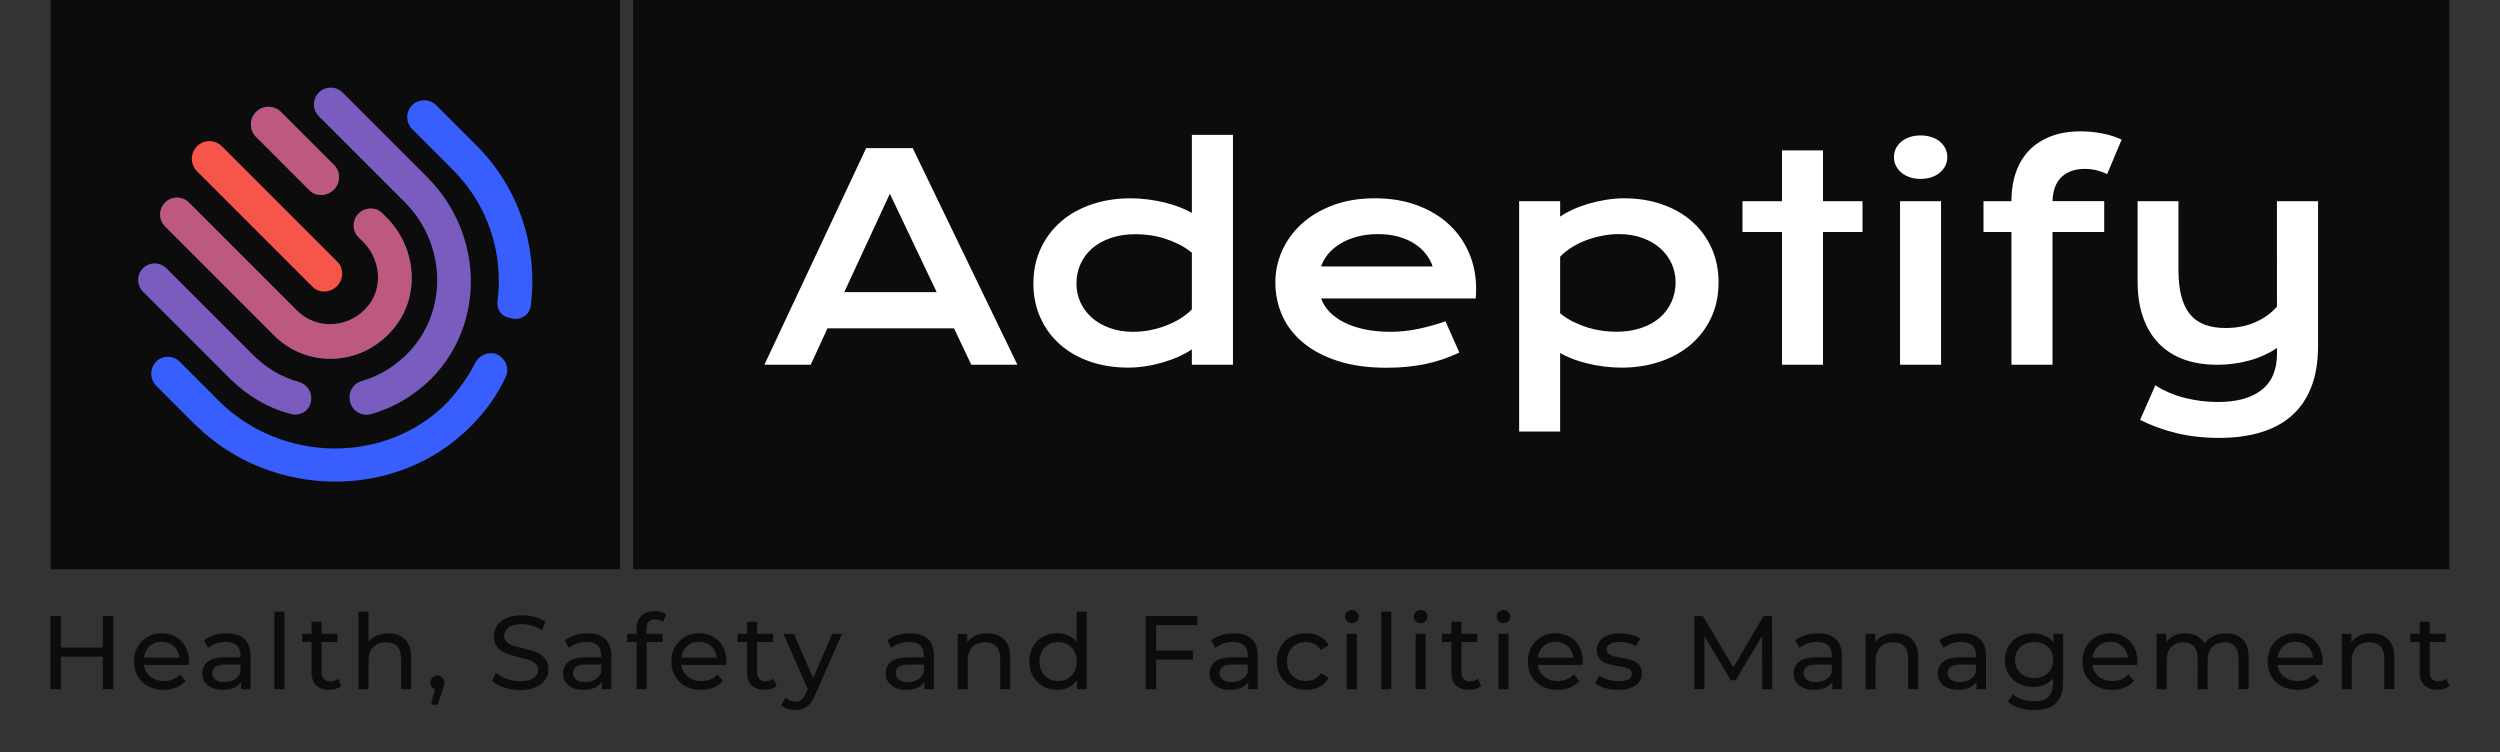
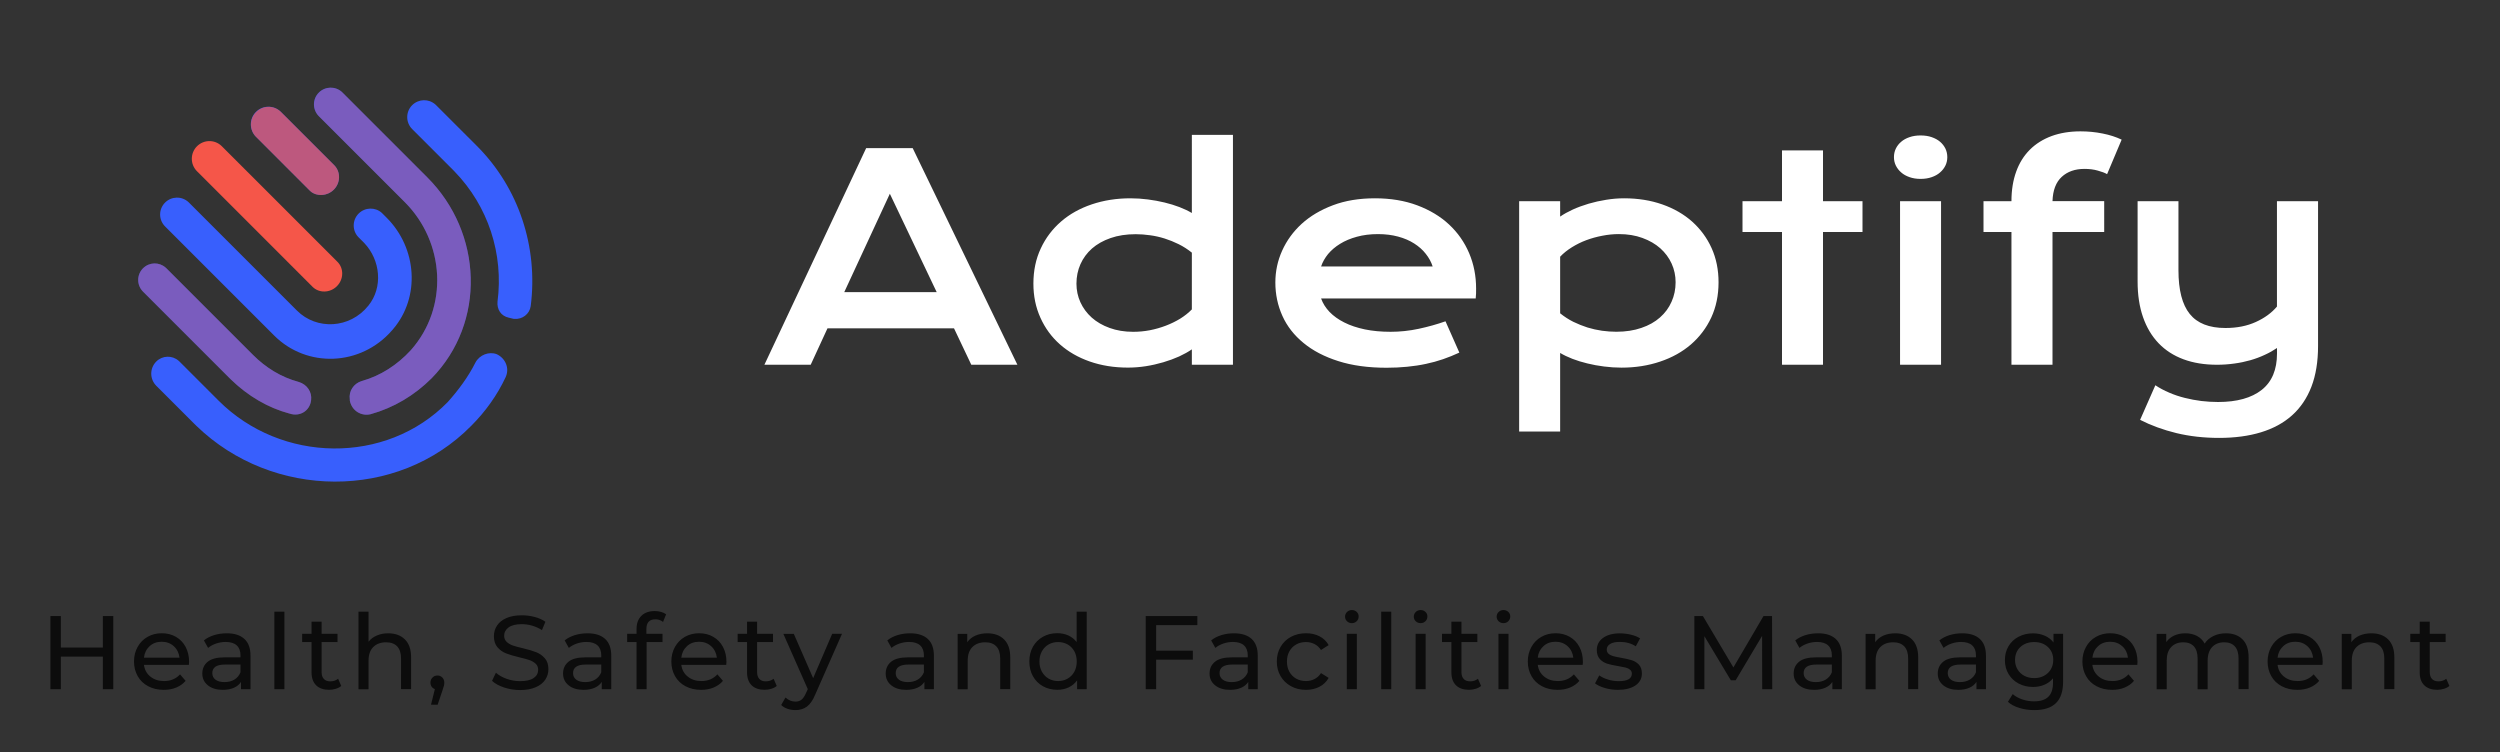
<svg xmlns="http://www.w3.org/2000/svg" version="1.1" id="Layer_1" x="0px" y="0px" viewBox="0 0 5000 1504.6" style="enable-background:new 0 0 5000 1504.6;" xml:space="preserve">
  <rect x="0" y="0" width="5000" height="1504.6" fill="#333333" stroke="none" />
  <style type="text/css">
	.st0{fill:#0C0C0C;}
	.st1{fill:#FFFFFF;}
	.st2{fill:#385FFD;}
	.st3{fill:#F55649;}
	.st4{opacity:0.35;fill:#F55649;enable-background:new    ;}
	.st5{opacity:0.7;fill:#F55649;enable-background:new    ;}
</style>
  <g transform="rotate(0 380.222 309.324)">
    <g>
-       <rect id="id-B7crM0kCi" x="1266.1" y="0" class="st0" width="3632.7" height="1138.5" />
-     </g>
+       </g>
  </g>
  <g transform="rotate(0 284 407.834)">
    <g transform="matrix(1 0 0 1 0 0)">
      <path id="id-6izo4zJp40" class="st0" d="M205.7,1232.1h20.9v146.3h-20.9v-65.2h-84v65.2h-20.9v-146.3h20.9v62.9h84V1232.1z     M378.2,1323.6c0,1.5-0.1,3.6-0.4,6.1l0,0h-89.9c1.3,9.8,5.5,17.6,12.9,23.5c7.3,5.9,16.4,8.9,27.3,8.9l0,0    c13.2,0,23.9-4.5,32-13.4l0,0l11.1,13c-5,5.9-11.3,10.3-18.7,13.4c-7.5,3.1-15.8,4.6-25,4.6l0,0c-11.7,0-22.1-2.4-31.1-7.2    c-9.1-4.8-16.1-11.5-21-20.2s-7.4-18.4-7.4-29.3l0,0c0-10.7,2.4-20.4,7.2-29.1c4.8-8.6,11.4-15.4,19.9-20.2s17.9-7.2,28.5-7.2l0,0    c10.6,0,20,2.4,28.3,7.2s14.8,11.5,19.4,20.2C375.8,1302.6,378.2,1312.5,378.2,1323.6L378.2,1323.6z M323.4,1283.5    c-9.6,0-17.7,2.9-24.1,8.8c-6.5,5.9-10.3,13.5-11.4,23l0,0h71.1c-1.1-9.3-4.9-17-11.4-22.9S333,1283.5,323.4,1283.5L323.4,1283.5z     M453.6,1266.6c15.3,0,27.1,3.8,35.2,11.3c8.2,7.5,12.2,18.7,12.2,33.6l0,0v66.9h-19v-14.6c-3.3,5.2-8.1,9.1-14.3,11.8    c-6.2,2.7-13.6,4.1-22.1,4.1l0,0c-12.4,0-22.3-3-29.8-9c-7.5-6-11.2-13.9-11.2-23.6l0,0c0-9.8,3.6-17.6,10.7-23.5    c7.1-5.9,18.4-8.9,33.9-8.9l0,0H481v-4c0-8.6-2.5-15.3-7.5-19.9s-12.4-6.9-22.2-6.9l0,0c-6.5,0-13,1.1-19.2,3.2    c-6.3,2.2-11.6,5.1-15.9,8.7l0,0l-8.4-15c5.7-4.6,12.5-8.1,20.5-10.6C436.3,1267.8,444.7,1266.6,453.6,1266.6L453.6,1266.6z     M449,1364.2c7.7,0,14.3-1.7,19.9-5.1c5.6-3.4,9.6-8.3,12.1-14.5l0,0v-15.5h-30.9c-17,0-25.5,5.7-25.5,17.1l0,0    c0,5.6,2.2,10,6.5,13.2C435.4,1362.6,441.3,1364.2,449,1364.2L449,1364.2z M548.7,1378.4v-155.1h20.1v155.1H548.7z M676.2,1357.5    l6.3,14.4c-2.9,2.5-6.5,4.4-10.9,5.7c-4.3,1.3-8.8,2-13.4,2l0,0c-11.1,0-19.8-3-25.9-9c-6.1-6-9.2-14.6-9.2-25.7l0,0v-60.8h-18.8    v-16.5h18.8v-24.2h20.1v24.2H675v16.5h-31.8v60c0,6,1.5,10.6,4.5,13.8c3,3.2,7.3,4.8,12.9,4.8l0,0    C666.7,1362.7,671.9,1361,676.2,1357.5L676.2,1357.5z M776.3,1266.6c14.1,0,25.3,4.1,33.5,12.2c8.3,8.2,12.4,20.1,12.4,35.8l0,0    v63.7h-20.1V1317c0-10.7-2.6-18.8-7.7-24.2c-5.2-5.4-12.5-8.2-22.2-8.2l0,0c-10.9,0-19.4,3.2-25.7,9.5s-9.4,15.4-9.4,27.3l0,0    v57.1h-20.1v-155.1h20.1v60c4.2-5.3,9.6-9.4,16.4-12.3C760.4,1268,768,1266.6,776.3,1266.6L776.3,1266.6z M875,1351    c3.9,0,7.1,1.4,9.7,4.1c2.6,2.7,3.9,6.1,3.9,10.1l0,0c0,2.1-0.2,4.1-0.7,6.1c-0.5,2-1.4,4.9-2.8,9l0,0l-9.8,29.1H862l7.7-31.1    c-2.6-1-4.8-2.6-6.4-4.9c-1.6-2.3-2.4-5-2.4-8l0,0c0-4.2,1.3-7.6,4-10.2C867.6,1352.3,870.9,1351,875,1351L875,1351z     M1040.1,1380.1c-11,0-21.6-1.7-31.9-5.1c-10.2-3.4-18.3-7.8-24.1-13.3l0,0l7.7-16.3c5.6,5,12.7,9.1,21.4,12.2    c8.7,3.1,17.7,4.7,26.9,4.7l0,0c12.1,0,21.2-2.1,27.2-6.2c6-4.1,9-9.6,9-16.4l0,0c0-5-1.6-9.1-4.9-12.2s-7.3-5.5-12.1-7.2    c-4.8-1.7-11.6-3.6-20.4-5.6l0,0c-11-2.6-19.9-5.3-26.6-7.9c-6.8-2.6-12.5-6.7-17.3-12.2c-4.8-5.5-7.2-12.9-7.2-22.3l0,0    c0-7.8,2.1-14.8,6.2-21.1c4.1-6.3,10.3-11.3,18.7-15c8.4-3.8,18.7-5.6,31.1-5.6l0,0c8.6,0,17.1,1.1,25.5,3.3    c8.4,2.2,15.5,5.4,21.5,9.6l0,0l-6.9,16.7c-6.1-3.9-12.7-6.9-19.6-8.9s-13.8-3-20.5-3l0,0c-11.8,0-20.7,2.2-26.6,6.5    c-5.9,4.3-8.9,9.9-8.9,16.7l0,0c0,5,1.7,9.1,5,12.2c3.3,3.1,7.5,5.6,12.4,7.3c4.9,1.7,11.7,3.6,20.2,5.5l0,0    c11,2.6,19.9,5.3,26.5,7.9c6.7,2.6,12.4,6.7,17.2,12.1c4.8,5.4,7.2,12.7,7.2,21.9l0,0c0,7.7-2.1,14.7-6.3,21    c-4.2,6.3-10.5,11.4-19,15C1063,1378.2,1052.5,1380.1,1040.1,1380.1L1040.1,1380.1z M1175.1,1266.6c15.3,0,27.1,3.8,35.2,11.3    c8.2,7.5,12.2,18.7,12.2,33.6l0,0v66.9h-19v-14.6c-3.3,5.2-8.1,9.1-14.3,11.8c-6.2,2.7-13.6,4.1-22.1,4.1l0,0    c-12.4,0-22.3-3-29.8-9c-7.5-6-11.2-13.9-11.2-23.6l0,0c0-9.8,3.6-17.6,10.7-23.5c7.1-5.9,18.4-8.9,33.9-8.9l0,0h31.8v-4    c0-8.6-2.5-15.3-7.5-19.9c-5-4.6-12.4-6.9-22.2-6.9l0,0c-6.5,0-13,1.1-19.2,3.2c-6.3,2.2-11.6,5.1-15.9,8.7l0,0l-8.4-15    c5.7-4.6,12.5-8.1,20.5-10.6C1157.8,1267.8,1166.2,1266.6,1175.1,1266.6L1175.1,1266.6z M1170.5,1364.2c7.7,0,14.3-1.7,19.9-5.1    c5.6-3.4,9.6-8.3,12.1-14.5l0,0v-15.5h-30.9c-17,0-25.5,5.7-25.5,17.1l0,0c0,5.6,2.2,10,6.5,13.2    C1156.9,1362.6,1162.9,1364.2,1170.5,1364.2L1170.5,1364.2z M1310.8,1238.6c-12,0-18,6.5-18,19.4l0,0v9.6h32.2v16.5h-31.8v94.3    h-20.1v-94.3h-18.8v-16.5h18.8v-9.8c0-11,3.2-19.7,9.6-26.1c6.4-6.4,15.4-9.6,27-9.6l0,0c4.5,0,8.6,0.6,12.5,1.7    c3.9,1.1,7.2,2.7,10,4.8l0,0l-6.1,15.3C1321.6,1240.3,1316.5,1238.6,1310.8,1238.6L1310.8,1238.6z M1452.9,1323.6    c0,1.5-0.1,3.6-0.4,6.1l0,0h-89.9c1.3,9.8,5.5,17.6,12.9,23.5c7.3,5.9,16.4,8.9,27.3,8.9l0,0c13.2,0,23.9-4.5,32-13.4l0,0l11.1,13    c-5,5.9-11.3,10.3-18.7,13.4c-7.5,3.1-15.8,4.6-25,4.6l0,0c-11.7,0-22.1-2.4-31.1-7.2c-9.1-4.8-16.1-11.5-21-20.2    c-4.9-8.6-7.4-18.4-7.4-29.3l0,0c0-10.7,2.4-20.4,7.2-29.1c4.8-8.6,11.4-15.4,19.9-20.2c8.4-4.8,17.9-7.2,28.5-7.2l0,0    c10.6,0,20,2.4,28.3,7.2c8.3,4.8,14.8,11.5,19.4,20.2C1450.6,1302.6,1452.9,1312.5,1452.9,1323.6L1452.9,1323.6z M1398.1,1283.5    c-9.6,0-17.7,2.9-24.1,8.8s-10.3,13.5-11.4,23l0,0h71.1c-1.1-9.3-4.9-17-11.4-22.9S1407.8,1283.5,1398.1,1283.5L1398.1,1283.5z     M1547.2,1357.5l6.3,14.4c-2.9,2.5-6.5,4.4-10.9,5.7c-4.3,1.3-8.8,2-13.4,2l0,0c-11.1,0-19.8-3-25.9-9c-6.1-6-9.2-14.6-9.2-25.7    l0,0v-60.8h-18.8v-16.5h18.8v-24.2h20.1v24.2h31.8v16.5h-31.8v60c0,6,1.5,10.6,4.5,13.8c3,3.2,7.3,4.8,12.9,4.8l0,0    C1537.6,1362.7,1542.9,1361,1547.2,1357.5L1547.2,1357.5z M1664.4,1267.6h19.6l-53.7,121.9c-4.7,11.3-10.3,19.2-16.6,23.8    c-6.3,4.6-14,6.9-22.9,6.9l0,0c-5.4,0-10.7-0.9-15.8-2.6c-5.1-1.7-9.3-4.3-12.6-7.6l0,0l8.6-15c5.7,5.4,12.3,8.2,19.9,8.2l0,0    c4.9,0,9-1.3,12.2-3.9s6.2-7,8.9-13.3l0,0l3.6-7.7l-48.9-110.6h20.9l38.7,88.6L1664.4,1267.6z M1820.4,1266.6    c15.3,0,27.1,3.8,35.2,11.3c8.2,7.5,12.2,18.7,12.2,33.6l0,0v66.9h-19v-14.6c-3.3,5.2-8.1,9.1-14.3,11.8    c-6.2,2.7-13.6,4.1-22.1,4.1l0,0c-12.4,0-22.3-3-29.8-9c-7.5-6-11.2-13.9-11.2-23.6l0,0c0-9.8,3.6-17.6,10.7-23.5    c7.1-5.9,18.4-8.9,33.9-8.9l0,0h31.8v-4c0-8.6-2.5-15.3-7.5-19.9c-5-4.6-12.4-6.9-22.2-6.9l0,0c-6.5,0-13,1.1-19.2,3.2    c-6.3,2.2-11.6,5.1-15.9,8.7l0,0l-8.4-15c5.7-4.6,12.5-8.1,20.5-10.6C1803,1267.8,1811.4,1266.6,1820.4,1266.6L1820.4,1266.6z     M1815.8,1364.2c7.7,0,14.3-1.7,19.9-5.1c5.6-3.4,9.6-8.3,12.1-14.5l0,0v-15.5h-30.9c-17,0-25.5,5.7-25.5,17.1l0,0    c0,5.6,2.2,10,6.5,13.2C1802.1,1362.6,1808.1,1364.2,1815.8,1364.2L1815.8,1364.2z M1974.6,1266.6c14.1,0,25.3,4.1,33.5,12.2    c8.3,8.2,12.4,20.1,12.4,35.8l0,0v63.7h-20.1V1317c0-10.7-2.6-18.8-7.7-24.2c-5.2-5.4-12.5-8.2-22.2-8.2l0,0    c-10.9,0-19.4,3.2-25.7,9.5s-9.4,15.4-9.4,27.3l0,0v57.1h-20.1v-110.8h19.2v16.7c4-5.7,9.5-10.1,16.4-13.2    C1958,1268.1,1965.8,1266.6,1974.6,1266.6L1974.6,1266.6z M2153.3,1223.3h20.1v155.1h-19.2v-17.6c-4.5,6.1-10.1,10.8-16.9,14    c-6.8,3.2-14.4,4.8-22.6,4.8l0,0c-10.7,0-20.3-2.4-28.8-7.1c-8.5-4.7-15.2-11.4-20-20c-4.8-8.6-7.2-18.4-7.2-29.6l0,0    c0-11.1,2.4-21,7.2-29.5c4.8-8.5,11.5-15.1,20-19.9s18.1-7.1,28.8-7.1l0,0c7.9,0,15.3,1.5,21.9,4.5s12.3,7.4,16.7,13.3l0,0V1223.3    z M2116.3,1362.1c7,0,13.3-1.6,19-4.9c5.7-3.3,10.2-7.9,13.4-13.8c3.2-5.9,4.8-12.7,4.8-20.4l0,0c0-7.7-1.6-14.5-4.8-20.4    c-3.2-5.9-7.7-10.5-13.4-13.7c-5.7-3.2-12.1-4.8-19-4.8l0,0c-7.1,0-13.5,1.6-19.1,4.8s-10.1,7.8-13.4,13.7    c-3.3,5.9-4.9,12.7-4.9,20.4l0,0c0,7.7,1.6,14.5,4.9,20.4c3.3,5.9,7.7,10.5,13.4,13.8S2109.2,1362.1,2116.3,1362.1L2116.3,1362.1z     M2394.7,1250.3h-82.4v51h73.4v18h-73.4v59.1h-20.9v-146.3h103.3V1250.3z M2468.1,1266.6c15.3,0,27.1,3.8,35.2,11.3    c8.2,7.5,12.2,18.7,12.2,33.6l0,0v66.9h-19v-14.6c-3.3,5.2-8.1,9.1-14.3,11.8c-6.2,2.7-13.6,4.1-22.1,4.1l0,0    c-12.4,0-22.3-3-29.8-9c-7.5-6-11.2-13.9-11.2-23.6l0,0c0-9.8,3.6-17.6,10.7-23.5c7.1-5.9,18.4-8.9,33.9-8.9l0,0h31.8v-4    c0-8.6-2.5-15.3-7.5-19.9s-12.4-6.9-22.2-6.9l0,0c-6.5,0-13,1.1-19.2,3.2c-6.3,2.2-11.6,5.1-15.9,8.7l0,0l-8.4-15    c5.7-4.6,12.5-8.1,20.5-10.6S2459.2,1266.6,2468.1,1266.6L2468.1,1266.6z M2463.5,1364.2c7.7,0,14.3-1.7,19.9-5.1    c5.6-3.4,9.6-8.3,12.1-14.5l0,0v-15.5h-30.9c-17,0-25.5,5.7-25.5,17.1l0,0c0,5.6,2.2,10,6.5,13.2S2455.8,1364.2,2463.5,1364.2    L2463.5,1364.2z M2612.1,1379.7c-11.3,0-21.4-2.4-30.2-7.3s-15.8-11.6-20.8-20.2c-5-8.6-7.5-18.3-7.5-29.2l0,0    c0-10.9,2.5-20.6,7.5-29.2c5-8.6,11.9-15.3,20.8-20.1s18.9-7.2,30.2-7.2l0,0c10,0,19,2,26.9,6.1c7.9,4,14,9.9,18.3,17.6l0,0    l-15.3,9.8c-3.5-5.3-7.8-9.3-13-11.9c-5.2-2.6-10.9-4-17.1-4l0,0c-7.2,0-13.8,1.6-19.5,4.8c-5.8,3.2-10.3,7.8-13.6,13.7    c-3.3,5.9-4.9,12.7-4.9,20.4l0,0c0,7.8,1.6,14.7,4.9,20.6c3.3,5.9,7.8,10.5,13.6,13.7c5.8,3.2,12.3,4.8,19.5,4.8l0,0    c6.3,0,12-1.3,17.1-4c5.2-2.6,9.5-6.6,13-11.9l0,0l15.3,9.6c-4.3,7.7-10.4,13.6-18.3,17.7    C2631.1,1377.6,2622.1,1379.7,2612.1,1379.7L2612.1,1379.7z M2693.6,1378.4v-110.8h20.1v110.8H2693.6z M2703.7,1246.3    c-3.9,0-7.1-1.3-9.7-3.8c-2.6-2.5-3.9-5.6-3.9-9.2l0,0c0-3.6,1.3-6.7,3.9-9.3s5.8-3.9,9.7-3.9l0,0c3.9,0,7.1,1.2,9.7,3.7    c2.6,2.4,3.9,5.5,3.9,9.1l0,0c0,3.8-1.3,6.9-3.9,9.5C2710.8,1245,2707.6,1246.3,2703.7,1246.3L2703.7,1246.3z M2762.4,1378.4    v-155.1h20.1v155.1H2762.4z M2831.2,1378.4v-110.8h20.1v110.8H2831.2z M2841.2,1246.3c-3.9,0-7.1-1.3-9.7-3.8    c-2.6-2.5-3.9-5.6-3.9-9.2l0,0c0-3.6,1.3-6.7,3.9-9.3s5.8-3.9,9.7-3.9l0,0c3.9,0,7.1,1.2,9.7,3.7c2.6,2.4,3.9,5.5,3.9,9.1l0,0    c0,3.8-1.3,6.9-3.9,9.5C2848.3,1245,2845.1,1246.3,2841.2,1246.3L2841.2,1246.3z M2955.9,1357.5l6.3,14.4    c-2.9,2.5-6.5,4.4-10.9,5.7c-4.3,1.3-8.8,2-13.4,2l0,0c-11.1,0-19.8-3-25.9-9c-6.1-6-9.2-14.6-9.2-25.7l0,0v-60.8H2884v-16.5h18.8    v-24.2h20.1v24.2h31.8v16.5h-31.8v60c0,6,1.5,10.6,4.5,13.8c3,3.2,7.3,4.8,12.9,4.8l0,0C2946.4,1362.7,2951.6,1361,2955.9,1357.5    L2955.9,1357.5z M2996.9,1378.4v-110.8h20.1v110.8H2996.9z M3006.9,1246.3c-3.9,0-7.1-1.3-9.7-3.8c-2.6-2.5-3.9-5.6-3.9-9.2l0,0    c0-3.6,1.3-6.7,3.9-9.3s5.8-3.9,9.7-3.9l0,0c3.9,0,7.1,1.2,9.7,3.7c2.6,2.4,3.9,5.5,3.9,9.1l0,0c0,3.8-1.3,6.9-3.9,9.5    C3014.1,1245,3010.8,1246.3,3006.9,1246.3L3006.9,1246.3z M3165.8,1323.6c0,1.5-0.1,3.6-0.4,6.1l0,0h-89.9    c1.3,9.8,5.5,17.6,12.9,23.5c7.3,5.9,16.4,8.9,27.3,8.9l0,0c13.2,0,23.9-4.5,32-13.4l0,0l11.1,13c-5,5.9-11.3,10.3-18.7,13.4    c-7.5,3.1-15.8,4.6-25,4.6l0,0c-11.7,0-22.1-2.4-31.1-7.2c-9.1-4.8-16.1-11.5-21-20.2s-7.4-18.4-7.4-29.3l0,0    c0-10.7,2.4-20.4,7.2-29.1c4.8-8.6,11.4-15.4,19.9-20.2c8.4-4.8,17.9-7.2,28.5-7.2l0,0c10.6,0,20,2.4,28.3,7.2    c8.3,4.8,14.8,11.5,19.4,20.2S3165.8,1312.5,3165.8,1323.6L3165.8,1323.6z M3111,1283.5c-9.6,0-17.7,2.9-24.1,8.8    s-10.3,13.5-11.4,23l0,0h71.1c-1.1-9.3-4.9-17-11.4-22.9C3128.7,1286.5,3120.6,1283.5,3111,1283.5L3111,1283.5z M3235.8,1379.7    c-9.1,0-17.8-1.2-26.1-3.7c-8.4-2.4-14.9-5.5-19.6-9.3l0,0l8.4-15.9c4.9,3.5,10.8,6.3,17.8,8.4c7,2.1,14,3.1,21.1,3.1l0,0    c17.6,0,26.3-5,26.3-15l0,0c0-3.3-1.2-6-3.6-7.9c-2.4-2-5.3-3.4-8.9-4.3c-3.6-0.9-8.6-1.9-15.2-3l0,0c-8.9-1.4-16.2-3-21.8-4.8    c-5.6-1.8-10.5-4.9-14.5-9.2c-4-4.3-6.1-10.4-6.1-18.2l0,0c0-10,4.2-18.1,12.5-24.1s19.6-9.1,33.7-9.1l0,0    c7.4,0,14.8,0.9,22.2,2.7c7.4,1.8,13.4,4.2,18.2,7.3l0,0l-8.6,15.9c-9.1-5.9-19.7-8.8-32-8.8l0,0c-8.5,0-15,1.4-19.4,4.2    c-4.5,2.8-6.7,6.5-6.7,11.1l0,0c0,3.6,1.3,6.5,3.8,8.6c2.5,2.1,5.6,3.6,9.3,4.6c3.7,1,8.9,2.1,15.6,3.3l0,0    c8.9,1.5,16.1,3.2,21.6,4.9s10.2,4.7,14.1,8.9c3.9,4.2,5.9,10,5.9,17.6l0,0c0,10-4.3,18-12.9,23.9    C3262.2,1376.7,3250.6,1379.7,3235.8,1379.7L3235.8,1379.7z M3544.5,1378.4h-20.1l-0.2-106.6l-52.9,88.8h-9.6l-52.9-88.2v106    h-20.1v-146.3h17.1l61,102.8l60.2-102.8h17.1L3544.5,1378.4z M3636.3,1266.6c15.3,0,27.1,3.8,35.2,11.3    c8.2,7.5,12.2,18.7,12.2,33.6l0,0v66.9h-19v-14.6c-3.3,5.2-8.1,9.1-14.3,11.8c-6.2,2.7-13.6,4.1-22.1,4.1l0,0    c-12.4,0-22.3-3-29.8-9c-7.5-6-11.2-13.9-11.2-23.6l0,0c0-9.8,3.6-17.6,10.7-23.5c7.1-5.9,18.4-8.9,33.9-8.9l0,0h31.8v-4    c0-8.6-2.5-15.3-7.5-19.9c-5-4.6-12.4-6.9-22.2-6.9l0,0c-6.5,0-13,1.1-19.2,3.2c-6.3,2.2-11.6,5.1-15.9,8.7l0,0l-8.4-15    c5.7-4.6,12.5-8.1,20.5-10.6C3618.9,1267.8,3627.4,1266.6,3636.3,1266.6L3636.3,1266.6z M3631.7,1364.2c7.7,0,14.3-1.7,19.9-5.1    c5.6-3.4,9.6-8.3,12.1-14.5l0,0v-15.5h-30.9c-17,0-25.5,5.7-25.5,17.1l0,0c0,5.6,2.2,10,6.5,13.2S3624,1364.2,3631.7,1364.2    L3631.7,1364.2z M3790.5,1266.6c14.1,0,25.3,4.1,33.5,12.2s12.4,20.1,12.4,35.8l0,0v63.7h-20.1V1317c0-10.7-2.6-18.8-7.7-24.2    c-5.2-5.4-12.5-8.2-22.2-8.2l0,0c-10.9,0-19.4,3.2-25.7,9.5s-9.4,15.4-9.4,27.3l0,0v57.1h-20.1v-110.8h19.2v16.7    c4-5.7,9.5-10.1,16.4-13.2C3773.9,1268.1,3781.8,1266.6,3790.5,1266.6L3790.5,1266.6z M3924.5,1266.6c15.3,0,27.1,3.8,35.2,11.3    c8.2,7.5,12.2,18.7,12.2,33.6l0,0v66.9h-19v-14.6c-3.3,5.2-8.1,9.1-14.3,11.8c-6.2,2.7-13.6,4.1-22.1,4.1l0,0    c-12.4,0-22.3-3-29.8-9c-7.5-6-11.2-13.9-11.2-23.6l0,0c0-9.8,3.6-17.6,10.7-23.5c7.1-5.9,18.4-8.9,33.9-8.9l0,0h31.8v-4    c0-8.6-2.5-15.3-7.5-19.9c-5-4.6-12.4-6.9-22.2-6.9l0,0c-6.5,0-13,1.1-19.2,3.2c-6.3,2.2-11.6,5.1-15.9,8.7l0,0l-8.4-15    c5.7-4.6,12.5-8.1,20.5-10.6C3907.2,1267.8,3915.6,1266.6,3924.5,1266.6L3924.5,1266.6z M3919.9,1364.2c7.7,0,14.3-1.7,19.9-5.1    c5.6-3.4,9.6-8.3,12.1-14.5l0,0v-15.5H3921c-17,0-25.5,5.7-25.5,17.1l0,0c0,5.6,2.2,10,6.5,13.2    C3906.3,1362.6,3912.3,1364.2,3919.9,1364.2L3919.9,1364.2z M4107.2,1267.6h19v95.7c0,19.4-4.8,33.7-14.4,43    c-9.6,9.3-24,13.9-43.1,13.9l0,0c-10.5,0-20.4-1.4-29.9-4.3c-9.5-2.9-17.1-6.9-23-12.2l0,0l9.6-15.5c5.2,4.5,11.5,8,19.1,10.6    c7.6,2.6,15.4,3.9,23.5,3.9l0,0c13,0,22.5-3.1,28.7-9.2s9.3-15.5,9.3-28l0,0v-8.8c-4.7,5.7-10.6,10-17.5,12.9    c-6.9,2.9-14.4,4.3-22.5,4.3l0,0c-10.6,0-20.2-2.3-28.7-6.8c-8.6-4.5-15.3-10.9-20.2-19c-4.9-8.2-7.3-17.5-7.3-27.9l0,0    c0-10.5,2.4-19.8,7.3-27.9c4.9-8.2,11.6-14.5,20.2-18.9c8.6-4.5,18.1-6.7,28.7-6.7l0,0c8.4,0,16.1,1.5,23.3,4.6    s13.1,7.6,17.7,13.6l0,0V1267.6z M4068.5,1356.2c7.2,0,13.8-1.5,19.5-4.6c5.8-3.1,10.3-7.3,13.6-12.9c3.3-5.5,4.9-11.7,4.9-18.7    l0,0c0-10.7-3.6-19.4-10.7-26c-7.1-6.6-16.2-9.9-27.4-9.9l0,0c-11.3,0-20.5,3.3-27.6,9.9c-7.1,6.6-10.7,15.3-10.7,26l0,0    c0,7,1.6,13.2,4.9,18.7c3.3,5.5,7.8,9.8,13.6,12.9S4061.1,1356.2,4068.5,1356.2L4068.5,1356.2z M4275,1323.6    c0,1.5-0.1,3.6-0.4,6.1l0,0h-89.9c1.3,9.8,5.5,17.6,12.9,23.5c7.3,5.9,16.4,8.9,27.3,8.9l0,0c13.2,0,23.9-4.5,32-13.4l0,0l11.1,13    c-5,5.9-11.3,10.3-18.7,13.4s-15.8,4.6-25,4.6l0,0c-11.7,0-22.1-2.4-31.1-7.2c-9.1-4.8-16.1-11.5-21-20.2    c-4.9-8.6-7.4-18.4-7.4-29.3l0,0c0-10.7,2.4-20.4,7.2-29.1s11.4-15.4,19.9-20.2c8.4-4.8,17.9-7.2,28.5-7.2l0,0    c10.6,0,20,2.4,28.3,7.2c8.3,4.8,14.8,11.5,19.4,20.2C4272.7,1302.6,4275,1312.5,4275,1323.6L4275,1323.6z M4220.3,1283.5    c-9.6,0-17.7,2.9-24.1,8.8s-10.3,13.5-11.4,23l0,0h71.1c-1.1-9.3-4.9-17-11.4-22.9C4237.9,1286.5,4229.9,1283.5,4220.3,1283.5    L4220.3,1283.5z M4451.9,1266.6c13.9,0,25,4,33.1,12.1c8.2,8.1,12.2,20.1,12.2,35.9l0,0v63.7h-20.1V1317c0-10.7-2.5-18.8-7.4-24.2    c-4.9-5.4-12-8.2-21.2-8.2l0,0c-10.2,0-18.3,3.2-24.2,9.5s-9,15.4-9,27.3l0,0v57.1h-20.1V1317c0-10.7-2.5-18.8-7.4-24.2    c-4.9-5.4-12-8.2-21.2-8.2l0,0c-10.2,0-18.3,3.2-24.2,9.5c-6,6.3-9,15.4-9,27.3l0,0v57.1h-20.1v-110.8h19.2v16.5    c4-5.7,9.3-10.1,15.9-13.1s14-4.5,22.4-4.5l0,0c8.6,0,16.3,1.7,23,5.2c6.7,3.5,11.8,8.6,15.5,15.3l0,0c4.2-6.4,10-11.4,17.5-15    C4434.1,1268.4,4442.5,1266.6,4451.9,1266.6L4451.9,1266.6z M4645.4,1323.6c0,1.5-0.1,3.6-0.4,6.1l0,0h-89.9    c1.3,9.8,5.5,17.6,12.9,23.5c7.3,5.9,16.4,8.9,27.3,8.9l0,0c13.2,0,23.9-4.5,32-13.4l0,0l11.1,13c-5,5.9-11.3,10.3-18.7,13.4    c-7.5,3.1-15.8,4.6-25,4.6l0,0c-11.7,0-22.1-2.4-31.1-7.2c-9.1-4.8-16.1-11.5-21-20.2c-4.9-8.6-7.4-18.4-7.4-29.3l0,0    c0-10.7,2.4-20.4,7.2-29.1c4.8-8.6,11.4-15.4,19.9-20.2s17.9-7.2,28.5-7.2l0,0c10.6,0,20,2.4,28.3,7.2    c8.3,4.8,14.8,11.5,19.4,20.2S4645.4,1312.5,4645.4,1323.6L4645.4,1323.6z M4590.6,1283.5c-9.6,0-17.7,2.9-24.1,8.8    s-10.3,13.5-11.4,23l0,0h71.1c-1.1-9.3-4.9-17-11.4-22.9S4600.3,1283.5,4590.6,1283.5L4590.6,1283.5z M4742.8,1266.6    c14.1,0,25.3,4.1,33.5,12.2s12.4,20.1,12.4,35.8l0,0v63.7h-20.1V1317c0-10.7-2.6-18.8-7.7-24.2c-5.2-5.4-12.5-8.2-22.2-8.2l0,0    c-10.9,0-19.4,3.2-25.7,9.5s-9.4,15.4-9.4,27.3l0,0v57.1h-20.1v-110.8h19.2v16.7c4-5.7,9.5-10.1,16.4-13.2    C4726.2,1268.1,4734,1266.6,4742.8,1266.6L4742.8,1266.6z M4892.5,1357.5l6.3,14.4c-2.9,2.5-6.5,4.4-10.9,5.7    c-4.3,1.3-8.8,2-13.4,2l0,0c-11.1,0-19.8-3-25.9-9c-6.1-6-9.2-14.6-9.2-25.7l0,0v-60.8h-18.8v-16.5h18.8v-24.2h20.1v24.2h31.8    v16.5h-31.8v60c0,6,1.5,10.6,4.5,13.8c3,3.2,7.3,4.8,12.9,4.8l0,0C4882.9,1362.7,4888.1,1361,4892.5,1357.5L4892.5,1357.5z" />
    </g>
  </g>
  <g transform="rotate(0 400.191 329.292)">
    <g transform="matrix(1 0 0 1 0 0)">
      <path id="id-D6z1nYkh8" class="st1" d="M1528.8,729.5l203.5-433.2h93.1l209.4,433.2h-92.2l-34.6-72.9h-253l-33.6,72.9H1528.8z     M1688.5,584.3h184.9l-93.7-196.8L1688.5,584.3z M2066.8,567.3L2066.8,567.3c0-26,4.9-49.5,14.8-70.5    c9.7-20.9,23.3-38.8,40.6-53.8c17.2-14.9,37.7-26.3,61.4-34.3s49.5-12.1,77.2-12.1l0,0c11.8,0,23.5,0.8,35,2.3    c11.5,1.5,22.7,3.5,33.3,6.1c10.6,2.6,20.6,5.6,29.9,9.2c9.3,3.6,17.5,7.5,24.7,11.8l0,0V269.7h82.2v459.8h-82.2v-30.8    c-7.2,5-15.7,9.7-25.4,14.2c-9.8,4.4-20.4,8.3-31.6,11.6c-11.3,3.3-22.9,6-35,7.9c-12.1,1.9-24.1,2.8-35.9,2.8l0,0    c-27.7,0-53.2-4.1-76.3-12.2c-23.2-8.1-43.1-19.6-59.7-34.3s-29.6-32.4-38.9-53.1C2071.5,615,2066.8,592.2,2066.8,567.3z     M2152.9,567.3L2152.9,567.3c0,13.1,2.6,25.5,7.9,37.2c5.3,11.6,12.9,21.9,22.7,30.7c9.9,8.8,21.9,15.7,35.8,20.7    c14,5.1,29.7,7.7,47,7.7l0,0c11.1,0,22.2-1,33.3-3.1c11.1-2.2,21.7-5.2,31.9-9.1c10.3-3.9,19.9-8.6,28.8-14    c9-5.6,16.8-11.8,23.4-18.6l0,0V505.3c-8.2-6.6-17-12.3-26.3-16.9c-9.3-4.6-18.7-8.4-28.2-11.4c-9.6-3-19.3-5.2-29.1-6.5    c-9.8-1.4-19.4-2.1-28.7-2.1l0,0c-18.8,0-35.6,2.6-50.2,7.7c-14.7,5.1-27.1,12.1-37.2,20.9c-10,8.9-17.7,19.3-23.1,31.4    C2155.6,540.3,2152.9,553.3,2152.9,567.3z M2550.7,564.9L2550.7,564.9c0-22.2,4.5-43.4,13.6-63.6c9.1-20.2,22.1-38.1,39-53.6    c17-15.5,37.9-27.9,62.6-37.2c24.6-9.3,52.6-13.9,84-13.9l0,0c31.3,0,59.5,4.7,84.4,14c25.1,9.4,46.3,22.1,63.7,38.3    c17.5,16.3,30.9,35.4,40.3,57.5c9.3,21.9,13.9,45.5,13.9,70.7l0,0c0,3.1,0,6.5-0.1,10.1c-0.1,3.6-0.3,6.9-0.7,9.8l0,0h-309.2    c3.5,9.8,9.2,18.8,17,27c7.9,8.1,17.7,15.1,29.5,21c11.8,6,25.5,10.5,41,13.8c15.5,3.2,32.7,4.8,51.5,4.8l0,0    c18.8,0,37.6-2,56.3-6c18.6-4,36.5-9,53.5-15l0,0l27.7,62.6c-10.7,5-21.6,9.4-32.6,13.2c-11,3.8-22.4,6.9-34.3,9.4    c-11.9,2.6-24.4,4.4-37.3,5.7c-13.1,1.3-26.8,2-41.2,2l0,0c-36.8,0-69.1-4.4-96.8-13.3c-27.7-8.8-50.9-20.9-69.5-36.3    c-18.7-15.3-32.8-33.3-42.1-53.9C2555.4,611,2550.7,588.7,2550.7,564.9z M2642.2,532.9h223.1c-2.9-9-7.5-17.4-13.8-25.3    c-6.1-7.9-13.9-14.7-23.1-20.6c-9.2-5.9-19.9-10.5-32.1-13.8c-12.2-3.3-25.6-5-40.3-5l0,0c-15.5,0-29.6,1.8-42.3,5.3    c-12.8,3.5-24,8.2-33.6,14.2c-9.6,5.9-17.5,12.7-24,20.4C2649.8,516,2645.1,524.2,2642.2,532.9L2642.2,532.9z M3120.3,705.9V863    h-82V402.4h82v30.8c7.2-5,15.7-9.7,25.5-14.2c9.7-4.4,20.2-8.2,31.5-11.6c11.3-3.3,22.9-5.9,34.9-7.8c12-2,24-3,36-3l0,0    c27.7,0,53.2,4.1,76.3,12.2c23.2,8.1,43.1,19.6,59.7,34.3c16.6,14.9,29.7,32.5,39,53.1c9.3,20.6,13.9,43.4,13.9,68.4l0,0    c0,26-4.9,49.5-14.6,70.5c-9.8,21-23.4,38.9-40.6,53.8c-17.3,14.9-37.8,26.3-61.6,34.3c-23.7,8-49.5,12.1-77.2,12.1l0,0    c-11.8,0-23.5-0.8-35.1-2.3c-11.5-1.4-22.6-3.5-33.2-6.1c-10.7-2.6-20.7-5.6-29.9-9.2C3135.7,714.1,3127.5,710.2,3120.3,705.9    L3120.3,705.9z M3120.3,513.4v113.2c8.3,6.7,17.1,12.4,26.3,17c9.3,4.5,18.7,8.3,28.4,11.4c9.6,2.9,19.3,5.1,29.1,6.5    c9.7,1.3,19.3,2,28.5,2l0,0c18.8,0,35.6-2.6,50.2-7.7c14.8-5,27.2-12,37.2-20.9c10.1-8.9,17.8-19.3,23.1-31.4    c5.4-12,8.1-25,8.1-39l0,0c0-13.1-2.6-25.5-7.9-37.2s-12.9-21.9-22.7-30.7c-9.8-8.7-21.8-15.6-35.8-20.7    c-13.9-5.1-29.6-7.7-47-7.7l0,0c-11.1,0-22.1,1.1-33.2,3.3c-11.2,2.1-21.9,5.1-32.1,8.9s-19.8,8.6-28.8,14.2    C3134.7,500.2,3126.9,506.4,3120.3,513.4L3120.3,513.4z M3564,729.5V464h-79v-61.6h79V300.8h82v101.6h79V464h-79v265.5H3564z     M3841.1,357.8L3841.1,357.8c-8.1,0-15.5-1.2-22-3.5c-6.6-2.3-12.2-5.4-16.7-9.4c-4.6-4-8.2-8.6-10.8-13.9    c-2.5-5.2-3.7-10.8-3.7-16.7l0,0c0-6.1,1.2-11.7,3.7-17c2.6-5.3,6.1-9.9,10.8-13.8c4.5-3.9,10.1-7,16.7-9.2    c6.5-2.3,13.9-3.4,22-3.4l0,0c8.3,0,15.8,1.1,22.3,3.4c6.6,2.3,12.2,5.3,16.7,9.2c4.6,3.9,8.2,8.5,10.8,13.8    c2.5,5.3,3.7,11,3.7,17l0,0c0,6-1.2,11.5-3.7,16.7c-2.6,5.3-6.1,9.9-10.8,13.9c-4.5,4-10.1,7.1-16.7,9.4    C3856.9,356.6,3849.5,357.8,3841.1,357.8z M3800.1,729.5V402.4h82v327.1H3800.1z M4022.9,729.5V464H3967v-61.6h55.9    c0-22.1,3.2-41.9,9.5-59.2c6.2-17.2,15.3-31.8,27.2-43.7c11.9-11.9,26.4-21,43.6-27.4c17-6.2,36.3-9.4,57.8-9.4l0,0    c14.9,0,29.6,1.4,44,4.3c14.5,2.8,27.2,7,38.3,12.3l0,0l-29.1,69c-4.4-2.6-10.7-4.9-18.7-7.1c-8-2.3-16.9-3.4-26.5-3.4l0,0    c-18.8,0-34,5.3-45.6,16c-11.5,10.6-17.7,26.8-18.4,48.5l0,0h103.4V464h-103.4v265.5H4022.9z M4280.2,839.7l30.5-69.2    c8.4,5.6,17.6,10.5,27.7,14.8c9.9,4.3,20.3,7.8,31.2,10.5c10.8,2.7,21.8,4.8,33.1,6.2c11.3,1.3,22.4,2,33.5,2l0,0    c37.7,0,66.8-8.1,87.3-24.3c20.3-16.1,30.5-40.3,30.5-72.7l0,0V696c-7.2,4.9-15.3,9.5-24.3,13.6c-8.9,4.2-18.5,7.8-28.8,10.8    c-10.2,2.9-21,5.2-32.4,6.7c-11.4,1.6-22.8,2.4-34.5,2.4l0,0c-25,0-47.3-3.6-67-10.9c-19.7-7.3-36.3-18-49.9-32.2    c-13.5-14.1-23.9-31.5-31.1-52.2s-10.8-44.4-10.8-71l0,0V402.4h81.7v138.1c0,39.5,7.5,68.7,22.6,87.4c15,18.7,38.8,28.1,71.4,28.1    l0,0c22.9,0,43.2-4,60.9-12.1c17.6-8,31.6-18.3,42.1-30.8l0,0V402.4h82.2V692c0,31.2-4.4,58.4-13.3,81.5    c-8.9,23-21.8,42.1-38.7,57.2c-16.8,15.1-37.6,26.4-62.2,33.9c-24.6,7.5-52.5,11.2-83.7,11.2l0,0c-30.5,0-58.9-3.2-85.4-9.6    C4326.3,859.7,4302.1,850.9,4280.2,839.7L4280.2,839.7z" />
    </g>
  </g>
  <g transform="rotate(0 291.696 309.324)">
    <g>
-       <rect id="id-tBXipXk0b" x="101.3" y="0" class="st0" width="1138.5" height="1138.5" />
-     </g>
+       </g>
  </g>
  <g transform="rotate(0 305.008 322.643)">
    <g transform="matrix(1 0 0 1 0 0)">
      <g>
        <path class="st2" d="M667.6,379.3c-13.3,13.3-34.4,14-46.7,3.1l-1.2-1.1L511.9,273.5c-13.7-13.8-13.7-36.1,0.1-49.8     c13.3-13.2,34.5-13.7,48.4-1.2l1.3,1.2l106.6,106.6C681.6,343.6,681.3,365.7,667.6,379.3L667.6,379.3z M785.9,658.6l-1.9,2.2     c-62.7,72-170.4,75.6-235.7,10.2l-2-2l-216-216c-13.3-13.1-13.4-34.5-0.3-47.7c12.7-12.9,33.4-13.5,46.8-1.2l1.3,1.2l216,216     c39,39,105.6,36.4,142.7-10.1c29.4-36.3,24.4-90.8-8.4-125.3l-1.8-1.8l-9.5-9.5c-13-13-12.9-34.4,0.2-47.5     c12.7-12.7,33.2-13.2,46.3-1.4l1.2,1.2l8.3,8.3C834,495.9,841.2,594.2,785.9,658.6L785.9,658.6z M863.4,756.4     c-34.3,34.3-75.8,59.1-122.1,72c-18.4,4.5-36.9-6.6-41.3-25.6l-0.4-1.9l0-2.4c-2.4-16.1,7.4-31,23-36.2l1.8-0.5     c36.8-10.5,70-31.8,97.2-61.4c76.1-85.6,68.2-215.7-11.8-295.9l-2.4-2.4L637.7,232.4c-13.1-13.1-13.1-34.3,0-47.3     c12.6-12.6,32.9-13.1,46.1-1.2l1.2,1.2l169.6,169.6C965.6,465.7,972.3,645.1,863.4,756.4L863.4,756.4z M622.2,800.3     c-2.3,21.1-22.1,33.9-43.2,26.8c-43-11.5-82.7-34.9-116.1-67.1l-3.7-3.6L286.1,583.3c-12.9-12.9-13-33.7-0.1-46.7     c12.4-12.5,32.4-13,45.5-1.2l1.3,1.2l173.1,173.1c25.9,25.9,56.4,44.7,91.6,54.2C613.8,768.7,624.4,783.9,622.2,800.3z      M1061.4,612.4c-2.4,16-17,26.7-32.9,25.4l-1.7-0.2l-9.5-2.3c-15.4-3.4-23.6-16.4-22.3-31.8c12.5-95.8-18.7-191.3-85.9-260.5     l-3.2-3.3l-81.7-81.7c-13.1-13.3-13-34.7,0.3-47.8c12.7-12.5,32.9-13.1,46.3-1.2l1.3,1.2l81.7,81.7     C1037.3,375.4,1076.6,493.7,1061.4,612.4z M942.4,851.7c-147.8,150.1-397.5,147.2-549.3,0.3l-4.6-4.5l-75.9-75.9     c-13.2-13.2-13.5-34.5-0.6-48l0.6-0.6c12.3-12.3,32-12.8,45-1.2l1.3,1.2l78.3,78.3c125.3,125.3,334.8,128.7,458,3.1     c21.3-23.7,41.5-50.9,55.7-79.4c8.3-15.4,27.2-22.5,42.6-16.6c17.7,8.3,26,28.4,17.7,46.1C994.6,790.1,970.9,823.3,942.4,851.7z" />
        <path class="st3" d="M673.8,572.4c13.7-13.7,14.2-35.6,1.2-48.6L443.4,292.2c-13.9-13.6-36.2-13.3-49.8,0.7     c-13.3,13.7-13.3,35.5,0,49.2l231.6,231.6C638.2,586.6,660.1,586.1,673.8,572.4L673.8,572.4z" />
        <path class="st4" d="M821.6,700.4c-27.2,29.6-60.4,50.9-97.2,61.4c-16.6,4.7-27.2,20.1-24.8,36.7l0,2.4     c3.6,20.2,22.7,32.2,41.7,27.5c46.3-12.9,87.8-37.7,122.1-72c108.9-111.3,102.2-290.7-8.8-401.7L685,185.1     c-13.2-13-34.4-12.8-47.3,0.3c-12.8,13-12.8,34,0,47L807.3,402C889.6,482,898.5,613.9,821.6,700.4L821.6,700.4z" />
        <path class="st4" d="M622.2,800.3c2.3-16.4-8.3-31.7-24.7-36.4c-35.2-9.5-65.7-28.4-91.6-54.2L332.8,536.6     c-12.9-12.9-33.8-12.9-46.7,0c-12.9,12.9-12.9,33.8,0,46.7l0,0l173.1,173.1c34.1,34.1,75.2,58.9,119.7,70.8     C600.1,834.2,619.9,821.4,622.2,800.3L622.2,800.3z" />
        <path class="st5" d="M667.6,379.3c13.7-13.7,14-35.8,0.8-49L561.7,223.7c-13.9-13.6-36.2-13.3-49.8,0.7     c-13.3,13.7-13.3,35.5,0,49.2l107.8,107.8C631.8,393.4,653.9,393,667.6,379.3L667.6,379.3z" />
-         <path class="st5" d="M784,660.8c57.3-64.4,50.6-164.2-10.9-225.8l-8.3-8.3c-13-13-34.4-12.9-47.5,0.2     c-13.1,13.1-13.2,34.5-0.2,47.5l9.5,9.5c34.3,34.3,40,90.1,10.1,127.1c-37,46.5-103.6,49.2-142.7,10.1l-216-216     c-13.2-13.2-34.6-13.2-47.7,0c0,0,0,0,0,0c-13.2,13.2-13.2,34.6,0,47.7c0,0,0,0,0,0l216,216C611.4,736.5,720.7,733.6,784,660.8     L784,660.8z" />
      </g>
    </g>
  </g>
</svg>